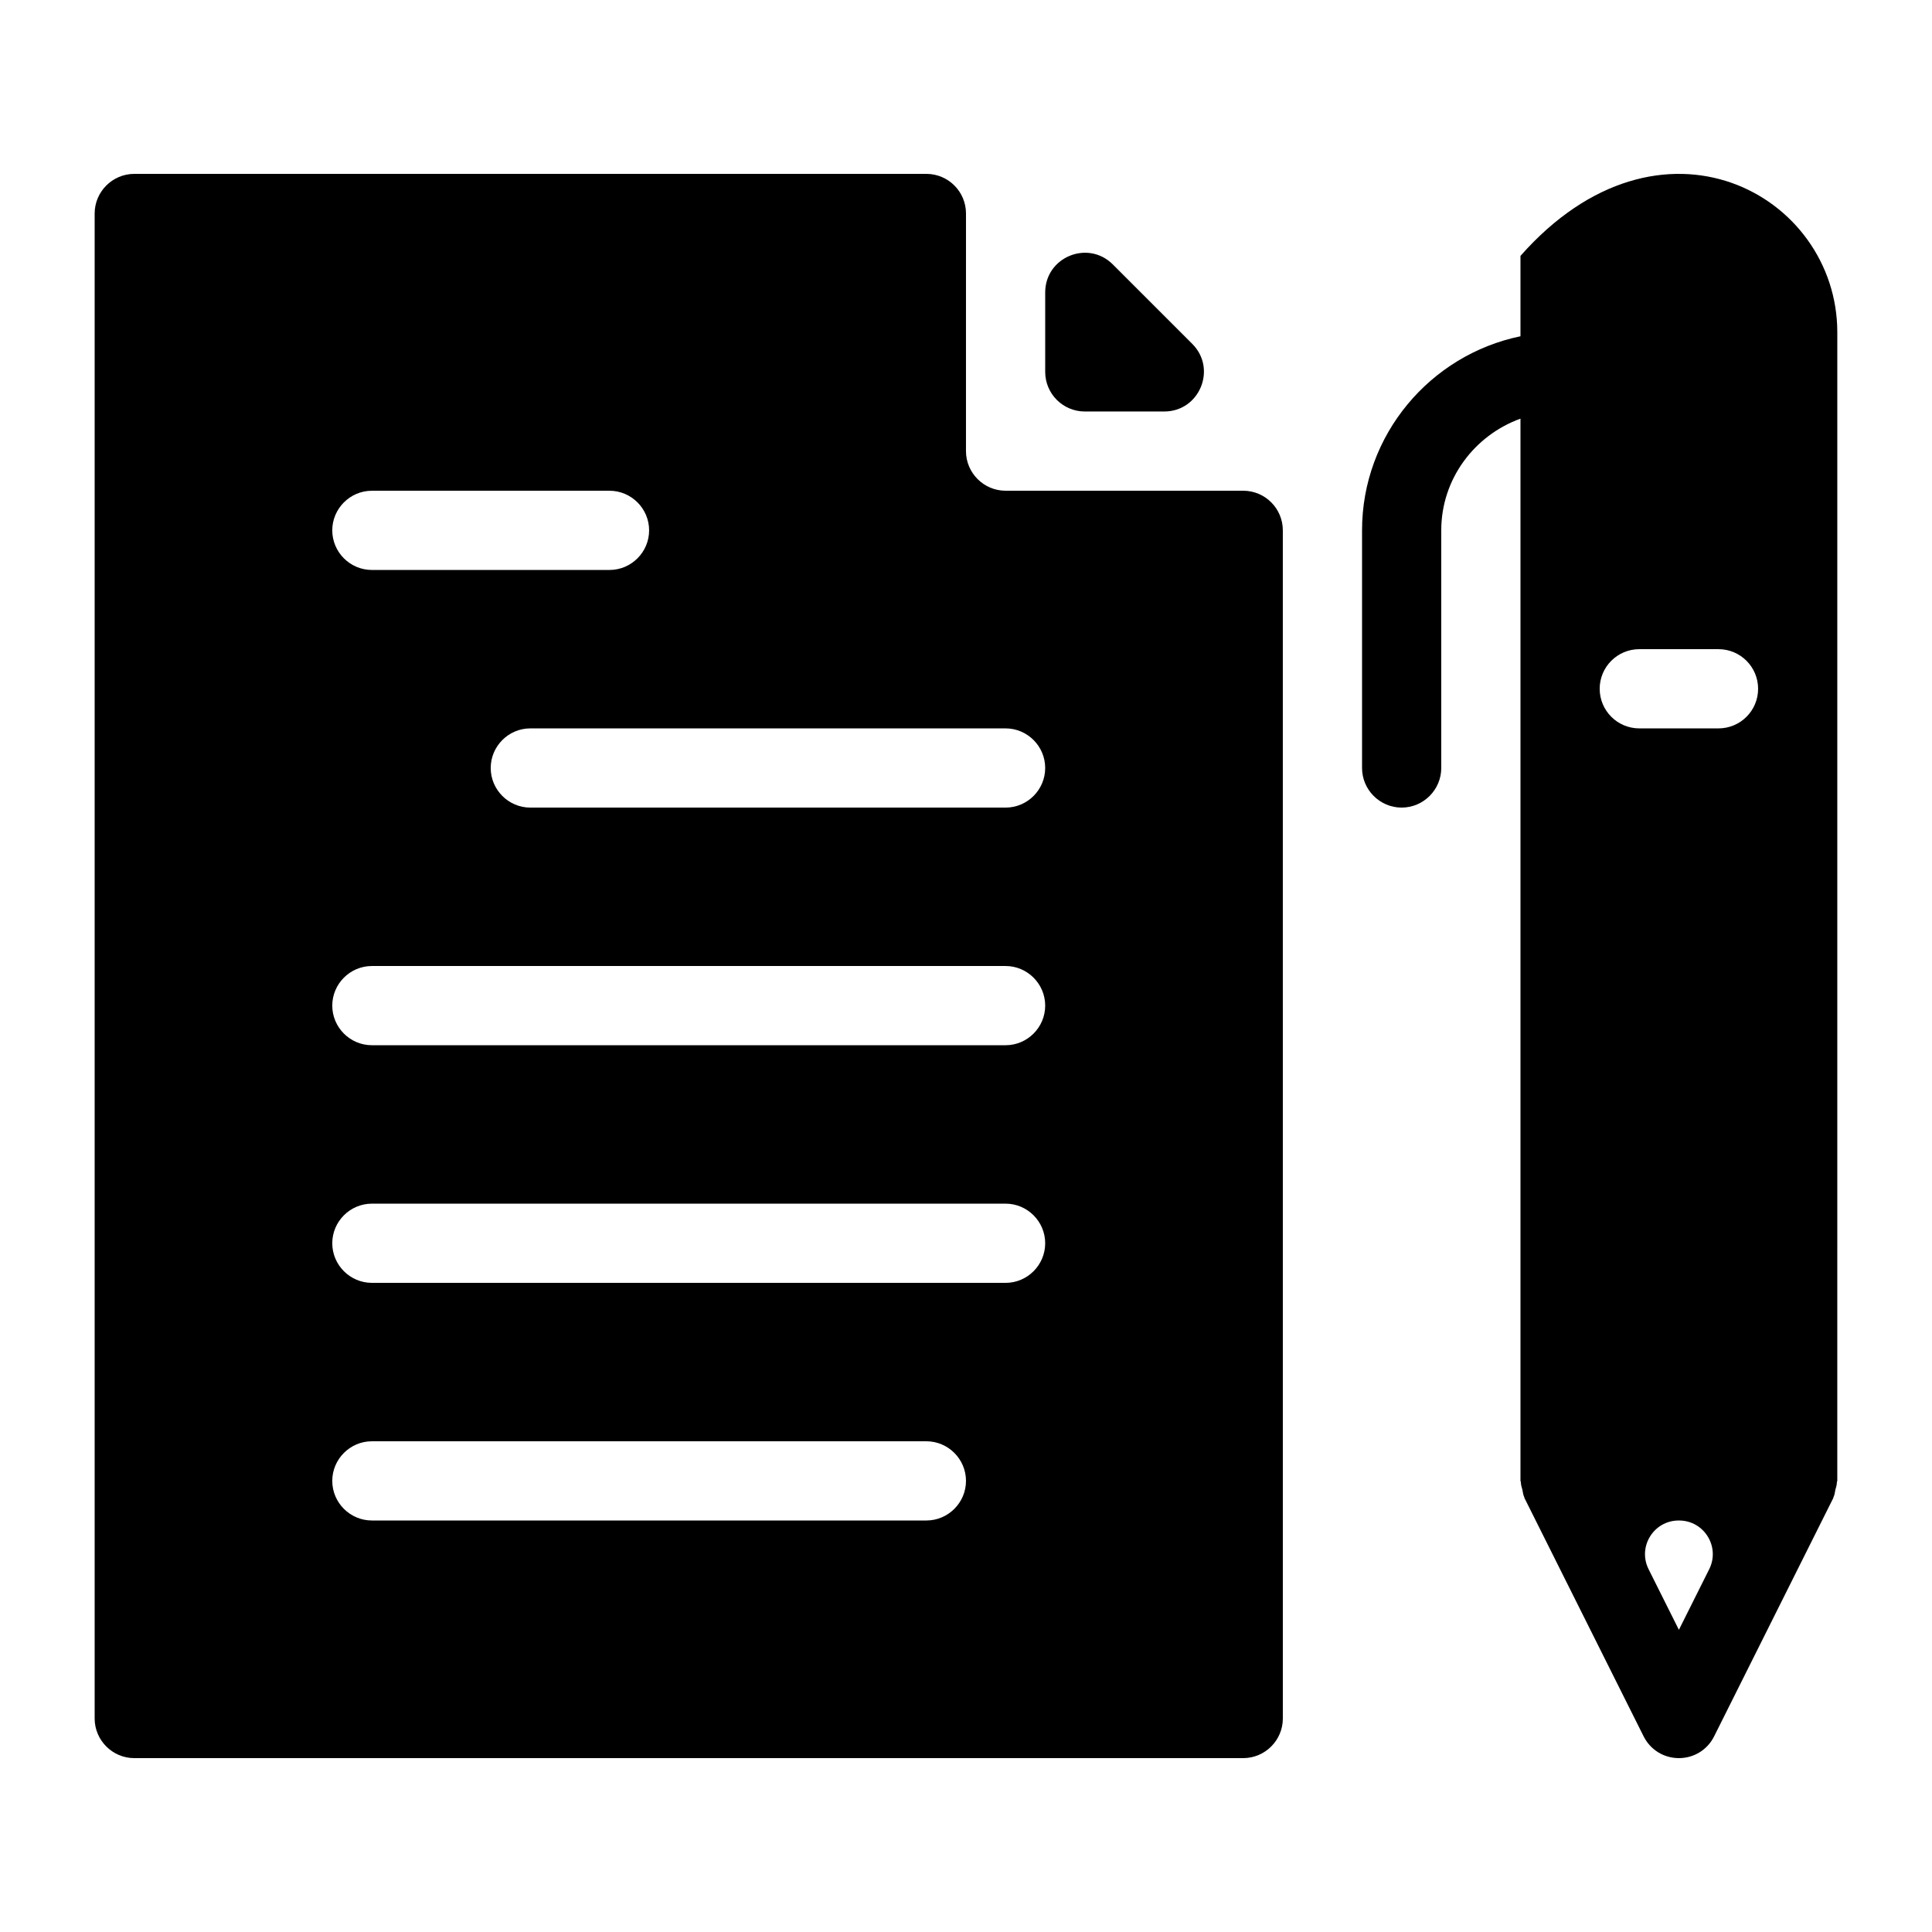
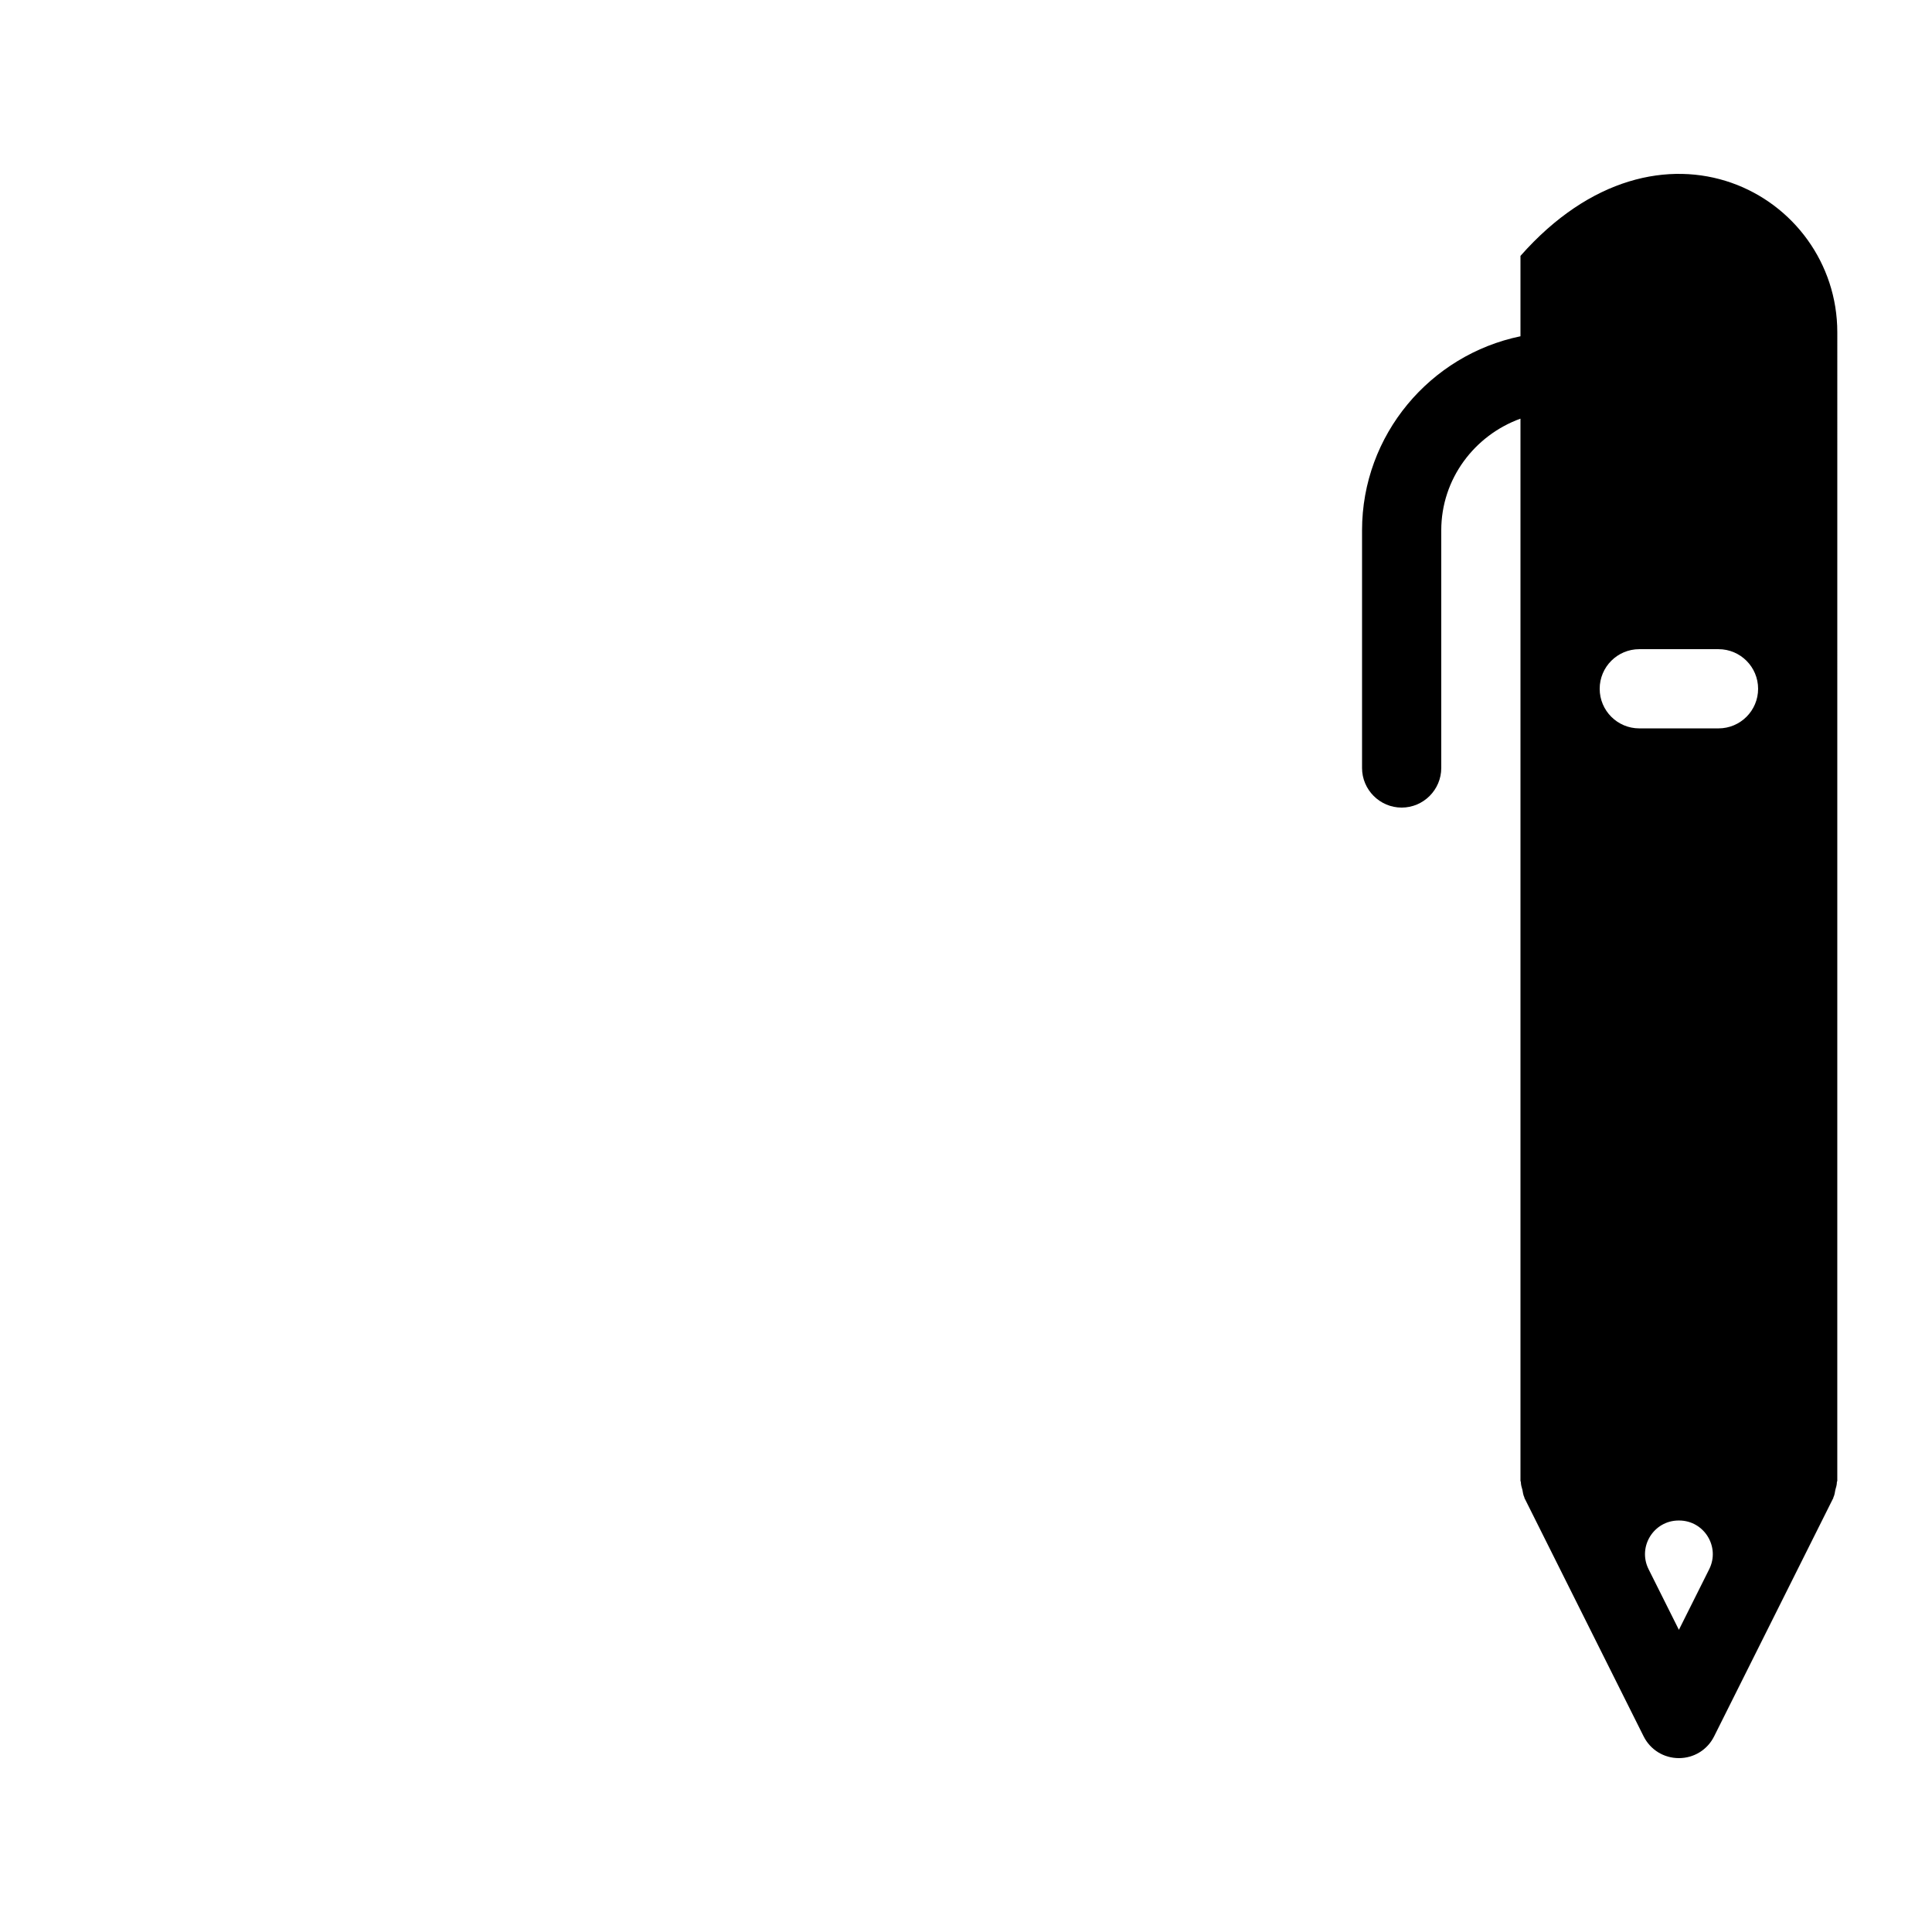
<svg xmlns="http://www.w3.org/2000/svg" fill="#000000" width="800px" height="800px" version="1.1" viewBox="144 144 512 512">
  <g>
-     <path d="m179.58 609.92h293.89c5.773 0 10.496-4.723 10.496-10.496l-0.004-314.88c0-5.793-4.703-10.496-10.496-10.496h-62.977c-5.773 0-10.496-4.723-10.496-10.496l0.004-62.977c0-5.793-4.703-10.496-10.496-10.496h-209.92c-5.773 0-10.496 4.723-10.496 10.496v398.85c0 5.773 4.723 10.496 10.496 10.496zm230.91-272.89c5.773 0 10.496 4.723 10.496 10.496 0 5.773-4.723 10.496-10.496 10.496h-125.95c-5.773 0-10.496-4.723-10.496-10.496 0-5.773 4.723-10.496 10.496-10.496zm-167.94-62.977h62.977c5.773 0 10.496 4.723 10.496 10.496 0 5.773-4.723 10.496-10.496 10.496h-62.977c-5.773 0-10.496-4.723-10.496-10.496 0-5.773 4.723-10.496 10.496-10.496zm0 125.95h167.94c5.773 0 10.496 4.723 10.496 10.496 0 5.773-4.723 10.496-10.496 10.496h-167.94c-5.773 0-10.496-4.723-10.496-10.496 0-5.773 4.723-10.496 10.496-10.496zm0 62.977h167.94c5.773 0 10.496 4.723 10.496 10.496 0 5.773-4.723 10.496-10.496 10.496l-167.94-0.004c-5.773 0-10.496-4.723-10.496-10.496 0-5.769 4.723-10.492 10.496-10.492zm0 62.973h146.95c5.773 0 10.496 4.723 10.496 10.496 0 5.773-4.723 10.496-10.496 10.496h-146.95c-5.773 0-10.496-4.723-10.496-10.496 0-5.769 4.723-10.496 10.496-10.496z" />
-     <path d="m452.54 253.05c9.352 0 14.031-11.305 7.422-17.918l-21.055-21.055c-6.617-6.613-17.918-1.93-17.918 7.422v21.055c0 5.793 4.703 10.496 10.496 10.496z" />
    <path d="m546.94 211.82v21.297c-23.93 4.934-41.984 26.137-41.984 51.43v62.977c0 5.773 4.723 10.496 10.496 10.496s10.496-4.723 10.496-10.496v-62.977c0-13.645 8.816-25.191 20.992-29.598v281.5c0 0.105 0.105 0.211 0.105 0.316 0 0.734 0.211 1.363 0.418 2.098 0.105 0.629 0.211 1.363 0.523 1.996 0 0.105 0 0.211 0.105 0.316l31.488 62.977c1.789 3.566 5.356 5.769 9.344 5.769s7.559-2.203 9.34-5.773l31.488-62.977c0.105-0.105 0.105-0.211 0.105-0.316 0.316-0.629 0.418-1.363 0.523-1.996 0.211-0.734 0.418-1.363 0.418-2.098 0-0.105 0.105-0.211 0.105-0.316l0.004-304.38c0-36.641-46.883-62.285-83.969-20.246zm50.016 348.04-8.031 16.059-8.031-16.059c-2.969-5.93 1.344-12.91 7.977-12.91h0.094c6.648 0 10.961 6.981 7.992 12.91zm2.465-222.83h-20.992c-5.793 0-10.496-4.703-10.496-10.496 0-5.793 4.703-10.496 10.496-10.496h20.992c5.793 0 10.496 4.703 10.496 10.496 0 5.793-4.699 10.496-10.496 10.496z" />
  </g>
</svg>